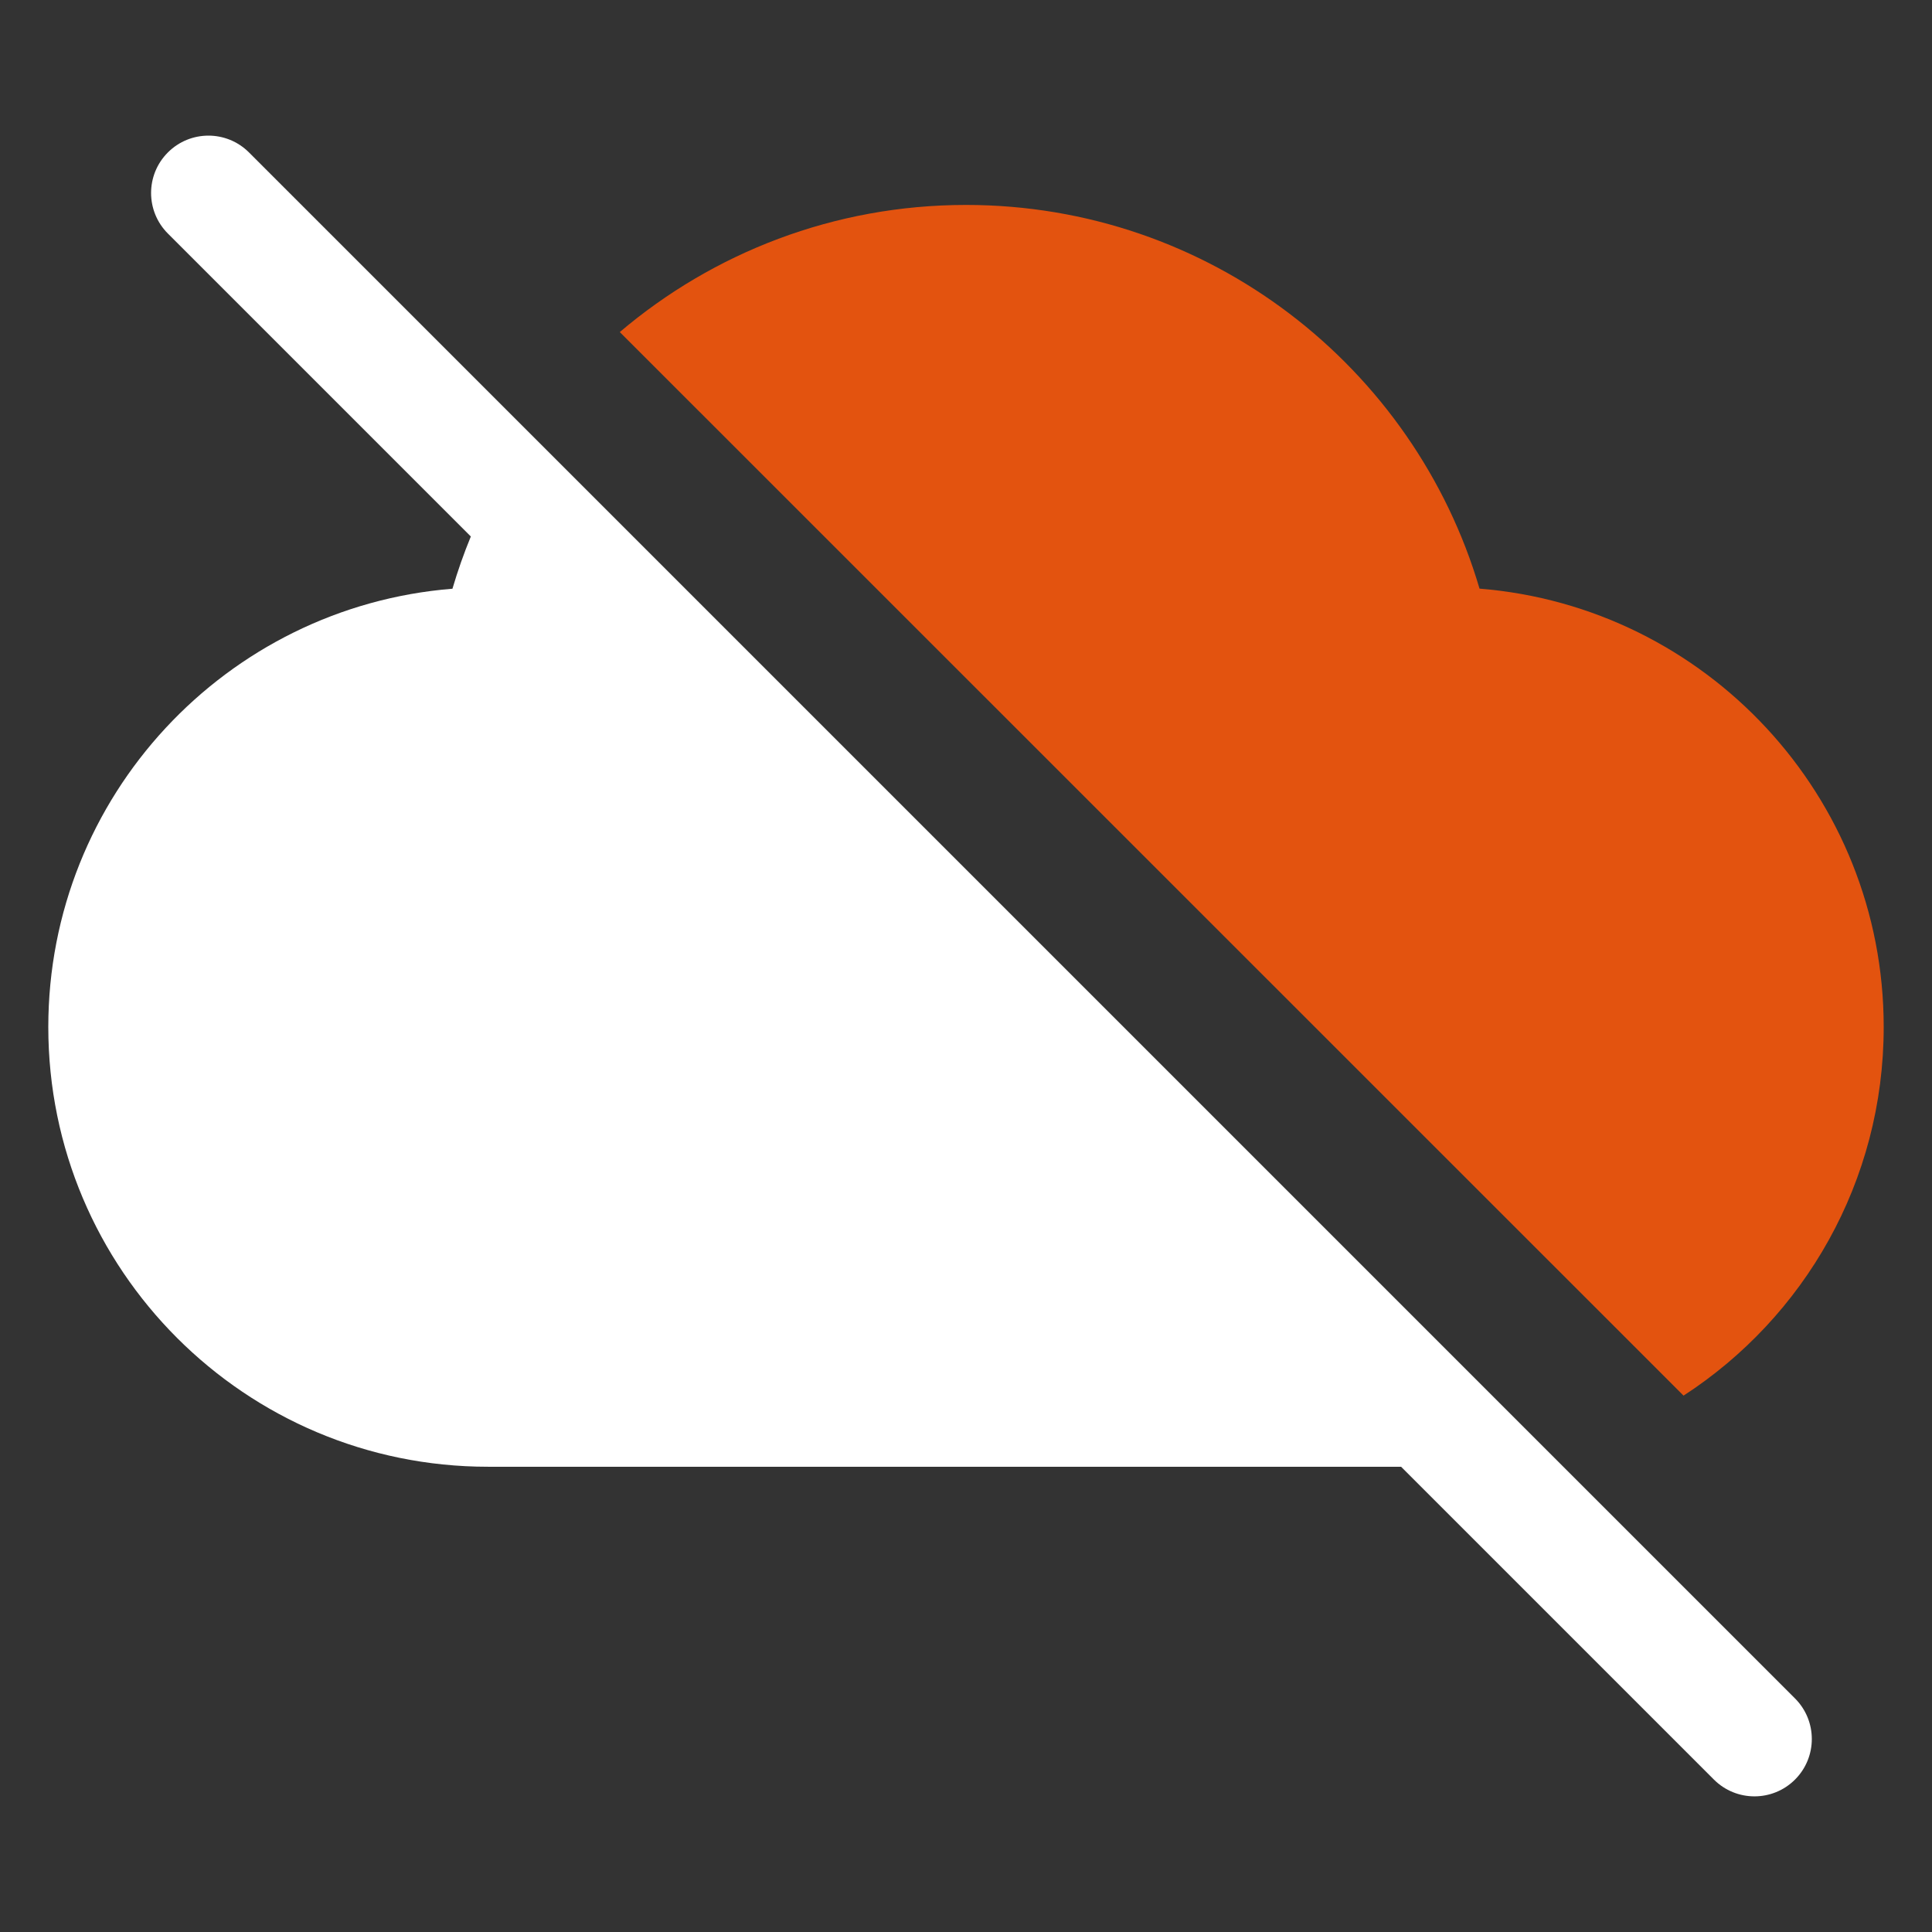
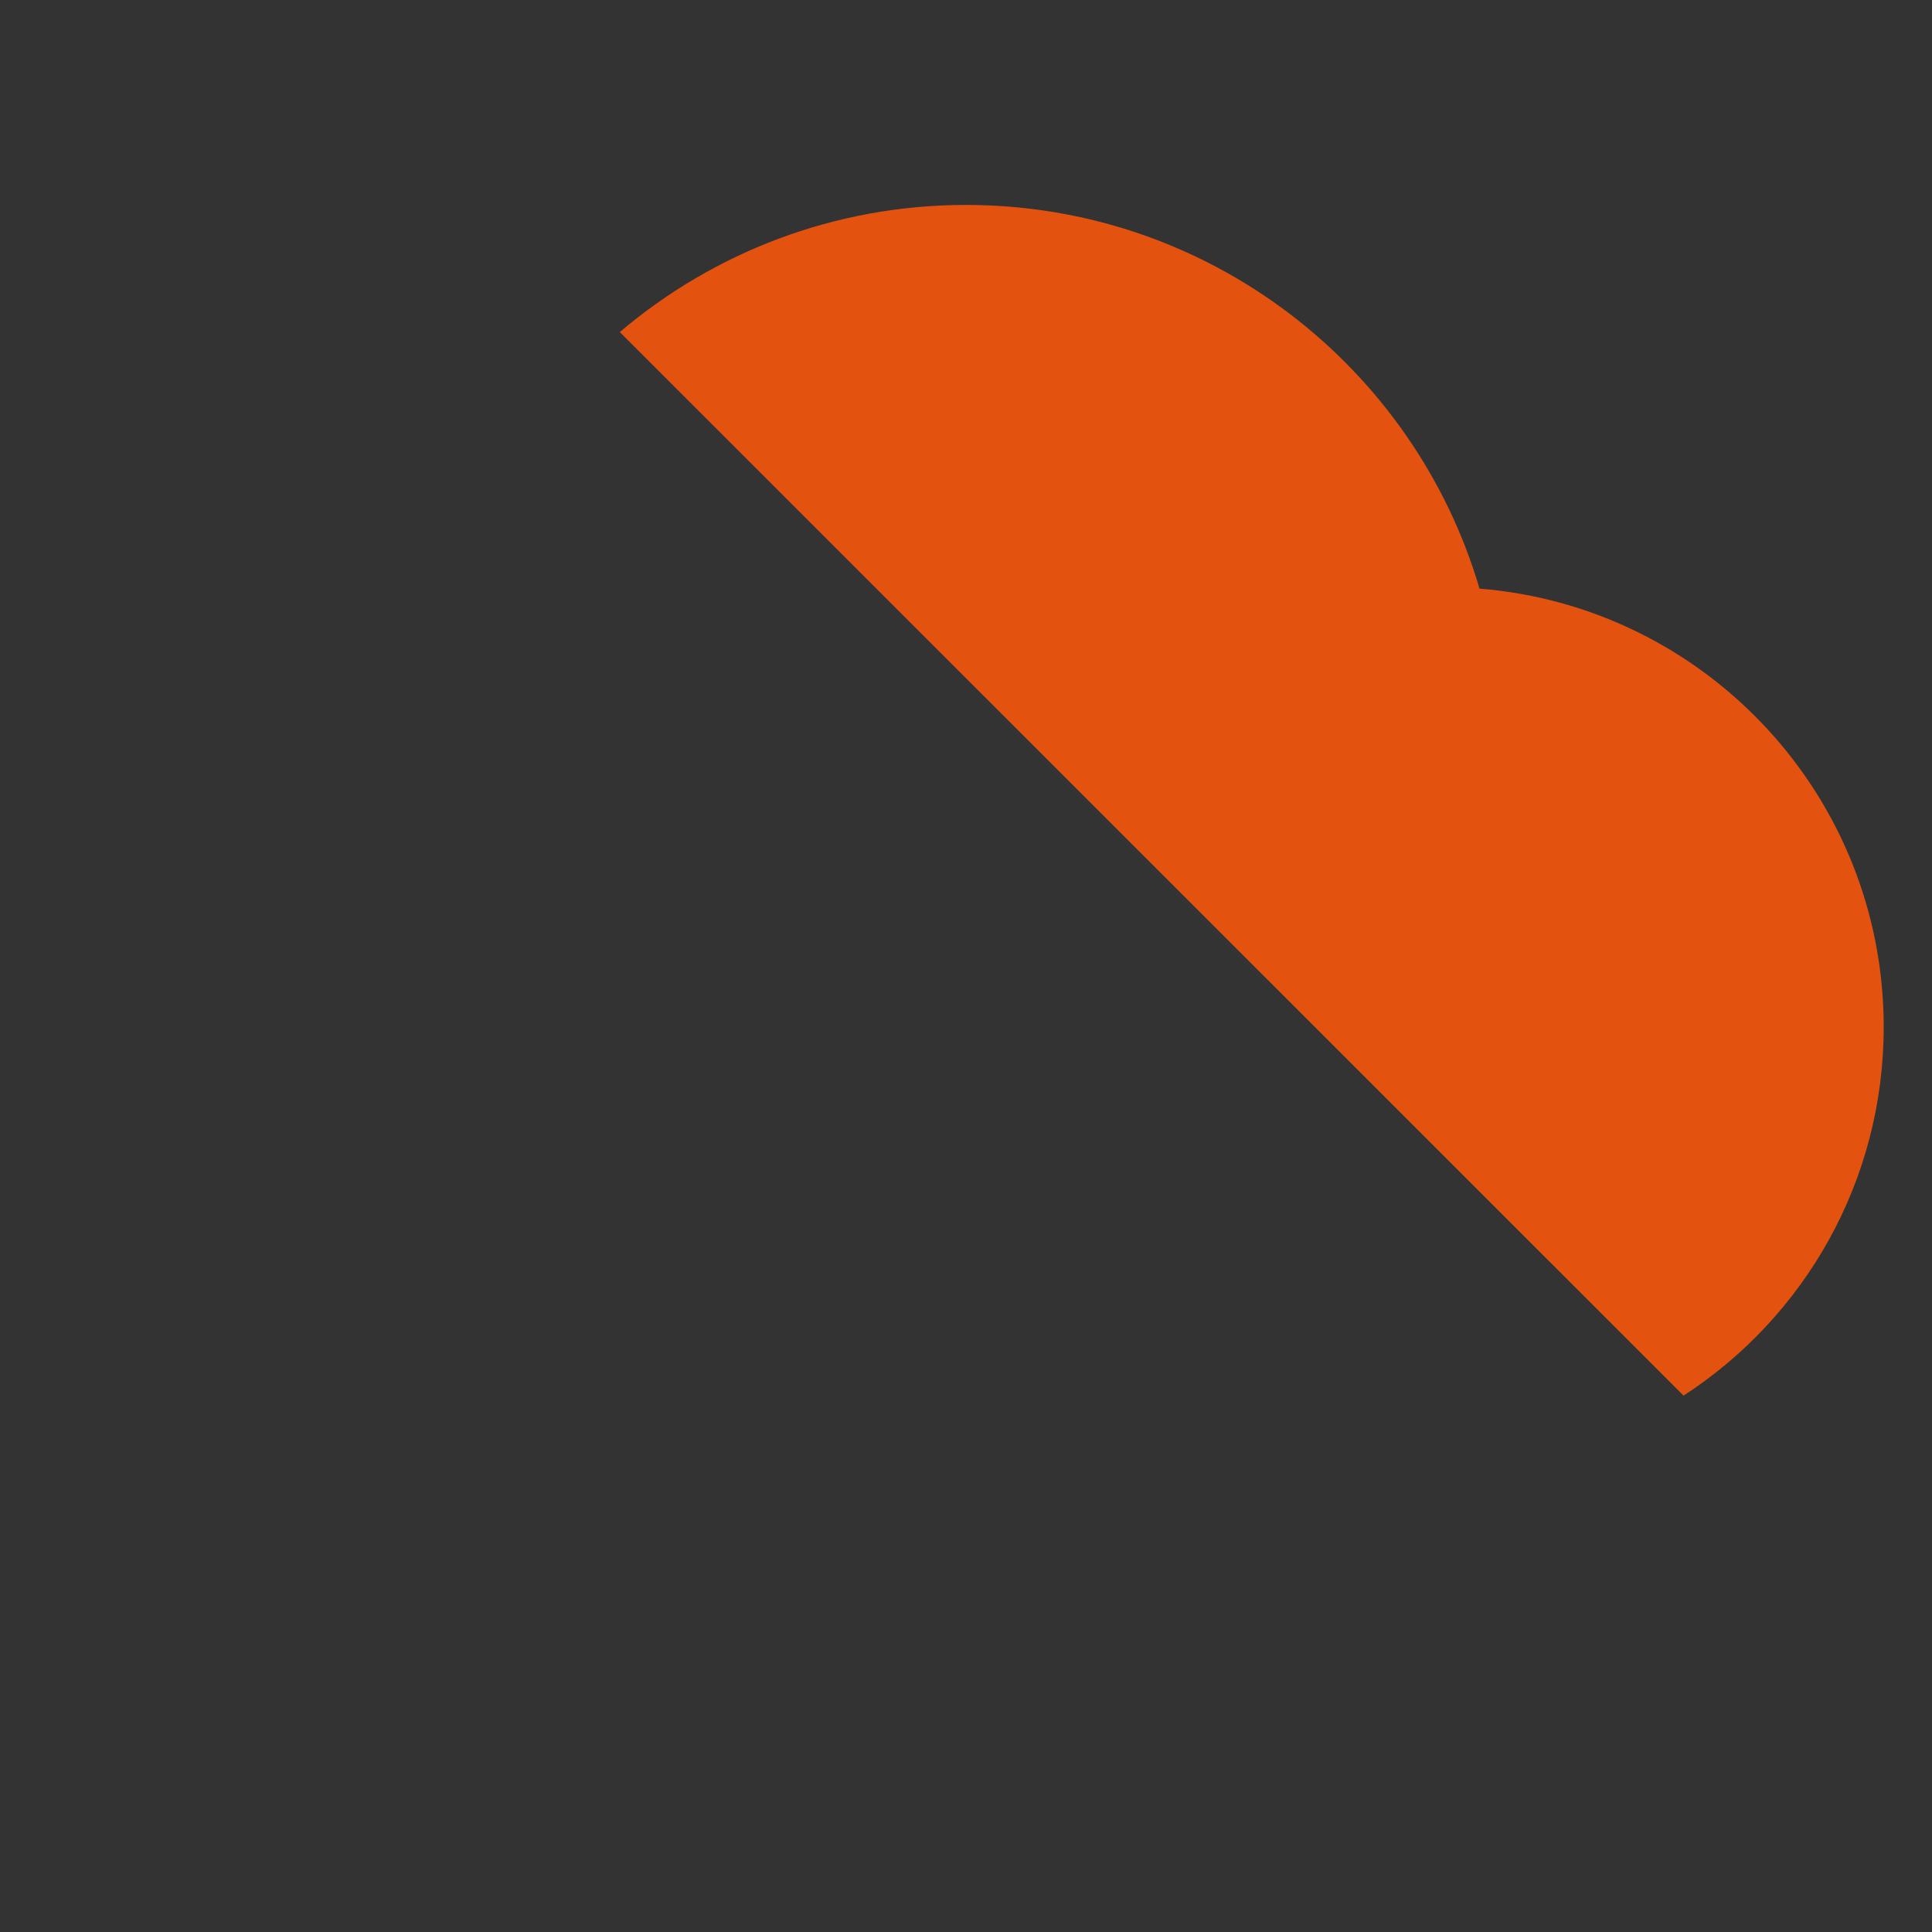
<svg xmlns="http://www.w3.org/2000/svg" viewBox="0 0 80 80" fill="none">
  <rect x="0" y="0" width="80" height="80" fill="#333333" stroke="none" />
-   <path d="M58.016 60.735L70.969 73.688C71.896 74.615 73.4 74.615 74.328 73.688C75.255 72.761 75.255 71.257 74.328 70.329L10.31 6.312C9.383 5.384 7.879 5.384 6.952 6.312C6.024 7.239 6.024 8.743 6.952 9.671L19.496 22.215C19.206 22.919 18.952 23.64 18.735 24.378C9.368 25.128 2 32.967 2 42.527C2 52.583 10.152 60.735 20.208 60.735H58.016Z" fill="white" />
  <path d="M78 42.526C78 48.926 74.704 54.55 69.712 57.79L25.664 13.75C29.528 10.47 34.536 8.486 40 8.486C50.064 8.486 58.56 15.19 61.264 24.374C70.632 25.126 78 32.966 78 42.526Z" fill="#E3530F" />
</svg>